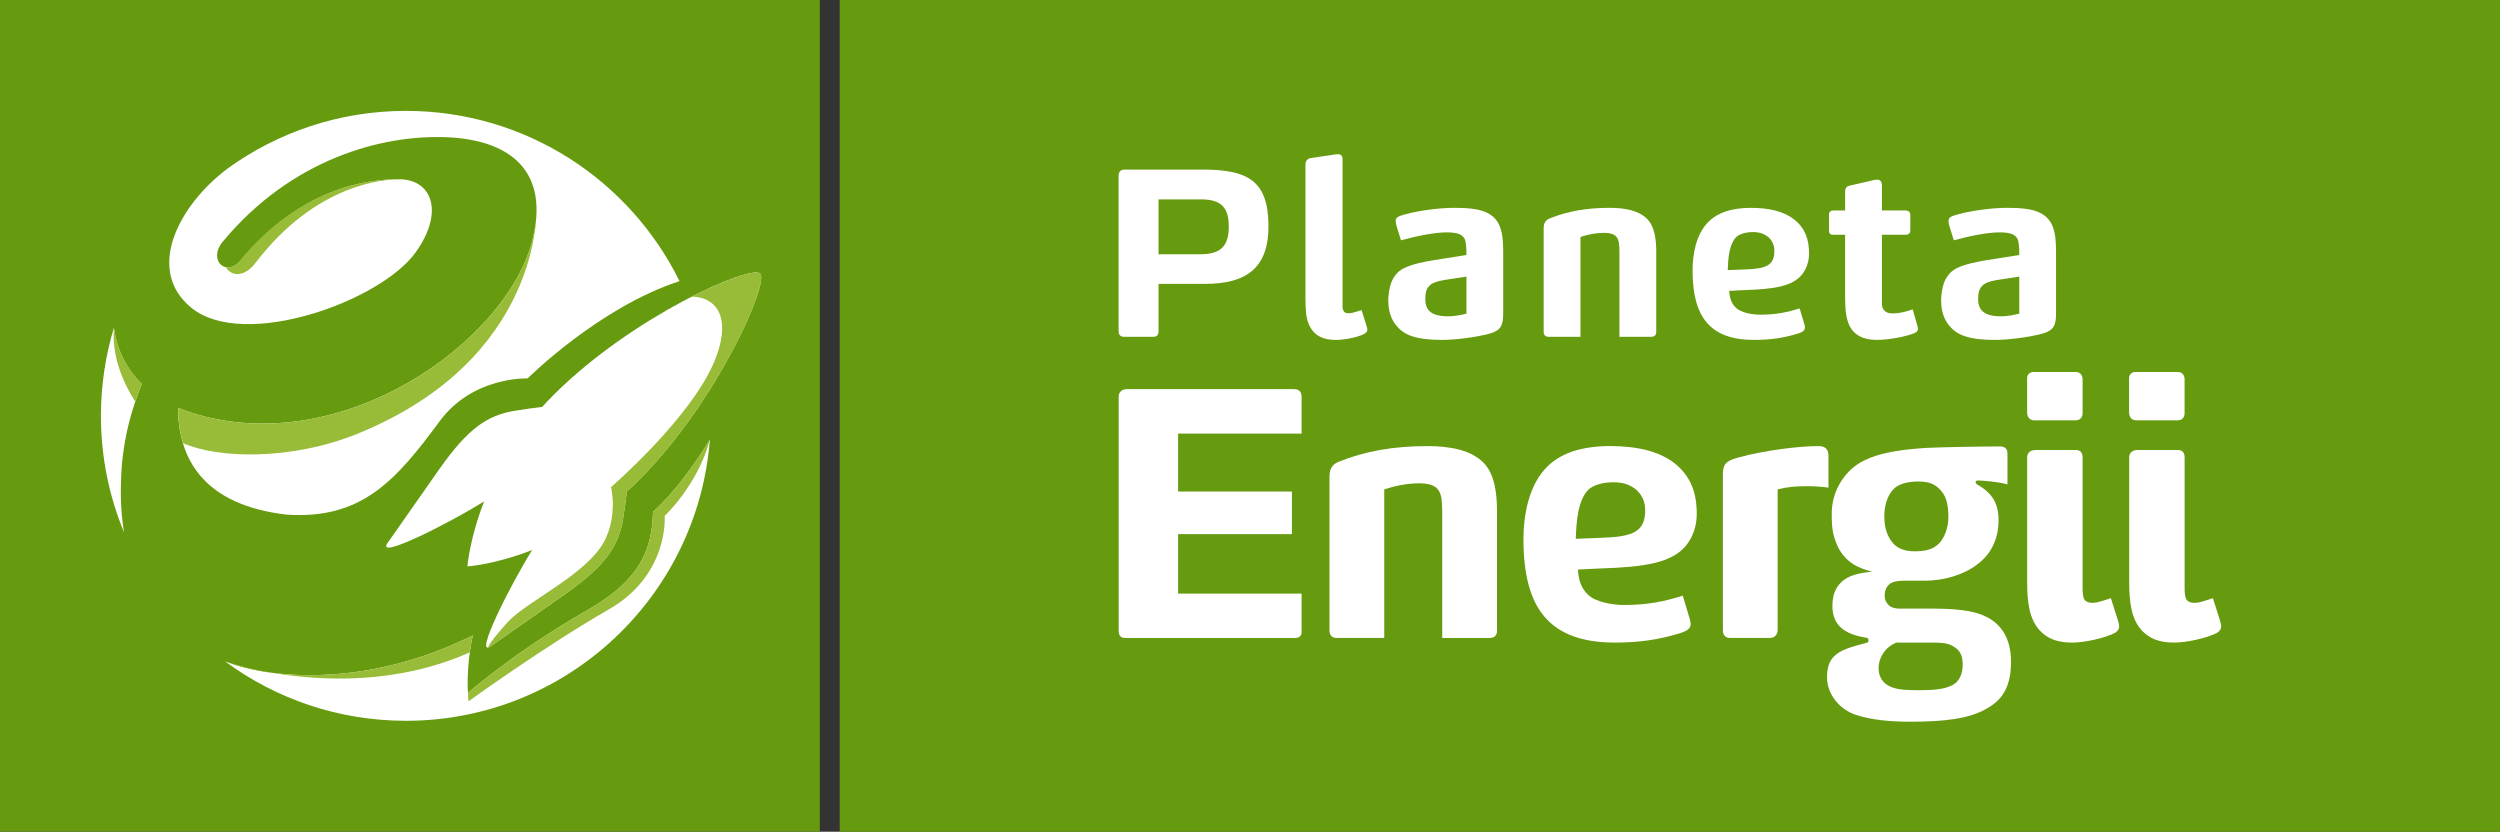
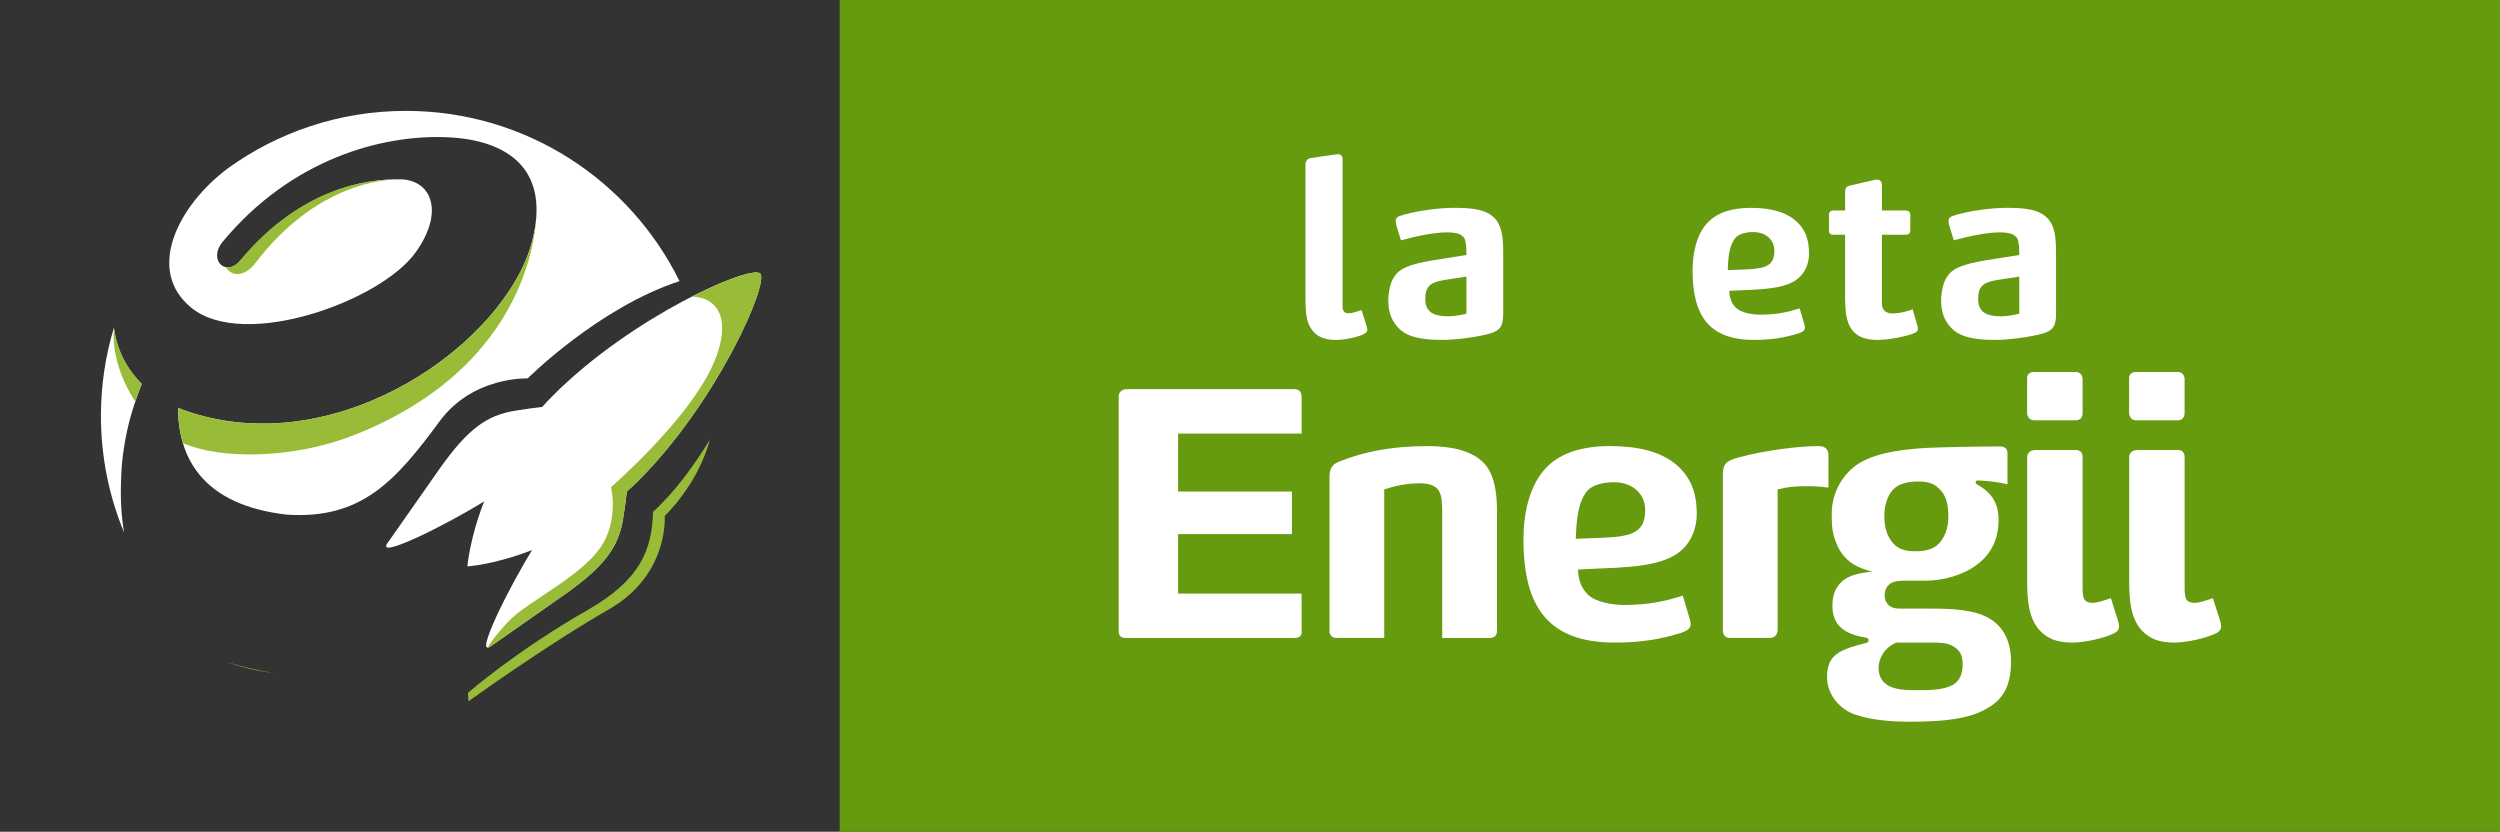
<svg xmlns="http://www.w3.org/2000/svg" version="1.1" id="Warstwa_1" x="0px" y="0px" viewBox="0 0 954.16 317.45" style="enable-background:new 0 0 954.16 317.45;" xml:space="preserve">
  <rect x="0" y="0" width="954.16" height="317.45" fill="#333333" stroke="none" />
  <style type="text/css">
	.st0{fill:#669A0F;}
	.st1{fill:#FFFFFF;}
	.st2{fill:#98BC38;}
</style>
  <g>
    <path class="st0" d="M320.48,0v317.45h633.68V0H320.48z" />
-     <path class="st0" d="M0,317.43h312.89V0H0V317.43z" />
    <g>
-       <path class="st1" d="M442.17,126.61c0,1.1-0.55,1.93-1.93,1.93h-11.29c-1.1,0-2.02-0.64-2.02-2.02v-59.5c0-1.47,0.82-2.3,2.29-2.3    h29.57c17.17,0,25.34,3.95,25.34,21.67c0,16.07-8.63,21.95-24.24,21.95h-17.72V126.61z M442.17,97.04h15.88    c7.62,0,10.93-2.85,10.93-10.56c0-6.7-2.39-10.38-10.47-10.38h-16.34V97.04z" />
      <path class="st1" d="M498.27,62.52c0-0.64,0.28-1.1,0.55-1.47c0.37-0.37,0.83-0.64,1.47-0.73l8.72-1.28    c0.55-0.09,1.29-0.18,1.65-0.18c0.46,0,0.92,0.09,1.19,0.37c0.46,0.37,0.55,0.83,0.55,1.84v56.01c0,0.73,0.28,1.65,0.73,2.02    c0.37,0.37,1.01,0.46,1.75,0.46c0.28,0,1.1-0.09,1.75-0.28l3.03-0.92l2.02,6.43c0.09,0.28,0.18,0.73,0.18,1.01    c0,0.83-0.64,1.38-1.38,1.74c-2.66,1.29-7.53,2.2-10.56,2.2c-3.95,0-6.52-1.01-8.36-2.85c-1.83-1.93-2.66-4.32-3.03-6.89    c-0.18-1.47-0.28-4.04-0.28-5.51V62.52z" />
      <path class="st1" d="M537.75,127.89c-2.85-1.19-4.87-3.31-6.15-5.6c-1.19-2.2-1.75-4.77-1.75-7.62c0-2.02,0.46-4.96,1.01-6.43    c0.83-2.39,2.39-4.59,4.77-5.78c3.4-1.75,8.54-2.66,11.84-3.21l12.21-1.93c0-1.56,0-3.12-0.28-4.68    c-0.18-1.65-1.01-2.57-2.11-3.12c-1.19-0.64-3.12-0.83-5.14-0.83c-4.5,0-11.02,1.28-17.45,3.03l-1.65-5.33    c-0.18-0.73-0.37-1.56-0.37-1.93c0-1.47,0.73-1.84,3.58-2.66c5.6-1.47,13.04-2.48,18.82-2.48c5.05,0,9.55,0.37,12.58,1.93    c3.49,1.74,5.14,4.59,5.78,9.27c0.18,1.74,0.28,3.58,0.28,5.33v23.78c0,2.11-0.18,3.86-1.01,5.14c-0.83,1.29-2.39,2.11-4.23,2.57    c-5.33,1.47-13.4,2.39-17.9,2.39C545.92,129.73,541.24,129.36,537.75,127.89z M551.15,106.86c-2.57,0.46-4.59,1.1-5.69,2.3    c-1.1,1.19-1.47,2.57-1.47,5.14c0,2.94,1.28,4.59,3.03,5.42c1.65,0.83,3.86,1.01,5.69,1.01c2.2,0,4.77-0.46,6.98-1.01v-14.14    L551.15,106.86z" />
-       <path class="st1" d="M590.91,128.53c-1.1,0-1.75-0.73-1.75-1.84V87.31c0-0.83,0.09-1.74,0.46-2.39c0.37-0.64,0.92-1.19,1.84-1.56    c6.89-2.75,14.05-4.04,22.86-4.04c6.06,0,11.2,1.1,14.32,4.22c2.94,2.94,3.49,8.08,3.49,12.4v30.76c0,1.1-0.55,1.84-1.93,1.84    h-12.12v-32.6c0-0.83-0.09-2.39-0.18-3.12c-0.18-1.01-0.46-1.93-1.1-2.57c-0.73-0.83-2.2-1.38-4.59-1.38c-3.12,0-6.24,0.64-9,1.56    v38.11H590.91z" />
      <path class="st1" d="M684.75,83.73c4.23,3.4,5.7,7.62,5.7,13.04c0,3.21-1.1,6.06-2.76,8.08c-3.67,4.41-10.38,5.51-22.13,5.88    l-5.6,0.28c0.18,2.57,0.73,4.68,2.57,6.43c1.93,1.93,6.34,2.66,9.18,2.66c6.24,0,10.47-0.92,15.15-2.39l1.84,6.15    c0.09,0.37,0.18,0.83,0.18,1.19c0,0.37-0.18,0.83-0.37,1.01c-0.37,0.46-1.01,0.83-2.11,1.19c-5.6,1.75-10.74,2.48-16.99,2.48    c-8.35,0-14.23-2.2-18-6.61c-3.76-4.41-5.42-11.02-5.42-19.92c0-5.78,1.19-13.96,6.34-18.82c1.84-1.74,4.04-2.94,6.52-3.76    c2.66-0.83,5.78-1.29,9.27-1.29C675.11,79.32,680.71,80.6,684.75,83.73z M666.48,102.82c7.71-0.28,10.74-1.65,10.74-7.07    c0-2.3-0.92-4.04-2.39-5.33c-1.56-1.19-3.21-1.84-5.78-1.84c-2.75,0-5.33,0.73-6.61,2.11c-2.48,2.85-2.85,7.62-3.03,12.4    L666.48,102.82z" />
      <path class="st1" d="M727.26,80.33c1.1,0,1.84,0.55,1.84,1.65v5.97c0,1.1-0.64,1.65-1.93,1.65h-8.91v26.44    c0,1.01,0.37,1.93,1.01,2.57c0.64,0.64,1.65,1.01,2.94,1.01c3.12,0,5.42-0.74,7.8-1.56l1.84,6.43c0.09,0.28,0.18,0.73,0.18,0.92    c0,0.73-0.37,1.29-1.19,1.65c-2.66,1.19-9.46,2.66-14.41,2.66c-8.36,0-11.2-4.41-11.94-10.56c-0.18-1.38-0.28-4.22-0.28-5.69V89.6    h-4.59c-1.19,0-1.56-0.64-1.56-1.56v-6.06c0-1.19,0.64-1.65,1.75-1.65h4.41v-7.35c0-1.1,0.55-1.84,1.65-2.11l7.62-1.75    c1.19-0.28,2.11-0.55,3.03-0.55c1.19,0,1.65,0.92,1.74,1.84v9.92H727.26z" />
      <path class="st1" d="M748.75,127.89c-2.85-1.19-4.87-3.31-6.15-5.6c-1.19-2.2-1.75-4.77-1.75-7.62c0-2.02,0.46-4.96,1.01-6.43    c0.83-2.39,2.39-4.59,4.77-5.78c3.4-1.75,8.54-2.66,11.84-3.21l12.21-1.93c0-1.56,0-3.12-0.28-4.68    c-0.18-1.65-1.01-2.57-2.11-3.12c-1.19-0.64-3.12-0.83-5.14-0.83c-4.5,0-11.02,1.28-17.45,3.03l-1.65-5.33    c-0.18-0.73-0.37-1.56-0.37-1.93c0-1.47,0.73-1.84,3.58-2.66c5.6-1.47,13.04-2.48,18.82-2.48c5.05,0,9.55,0.37,12.58,1.93    c3.49,1.74,5.14,4.59,5.78,9.27c0.18,1.74,0.28,3.58,0.28,5.33v23.78c0,2.11-0.18,3.86-1.01,5.14c-0.83,1.29-2.39,2.11-4.23,2.57    c-5.33,1.47-13.4,2.39-17.91,2.39C756.92,129.73,752.24,129.36,748.75,127.89z M762.15,106.86c-2.57,0.46-4.59,1.1-5.69,2.3    c-1.1,1.19-1.47,2.57-1.47,5.14c0,2.94,1.28,4.59,3.03,5.42c1.65,0.83,3.86,1.01,5.69,1.01c2.2,0,4.77-0.46,6.98-1.01v-14.14    L762.15,106.86z" />
      <path class="st1" d="M429.56,243.48c-1.64,0-2.46-0.68-2.6-2.32v-89.9c0-1.64,1.36-2.73,3-2.73h63.94c1.91,0,2.87,0.96,2.87,3.01    v13.94h-47.13v22.13h43.44v16.26h-43.44v22.68h47.13v14.34c0.14,1.64-0.68,2.6-2.6,2.6H429.56z" />
      <path class="st1" d="M510.02,243.48c-1.64,0-2.6-1.09-2.6-2.73v-58.61c0-1.23,0.14-2.6,0.68-3.55c0.55-0.96,1.37-1.78,2.73-2.32    c10.25-4.1,20.9-6.01,34.02-6.01c9.02,0,16.67,1.64,21.31,6.29c4.37,4.37,5.19,12.02,5.19,18.44v45.77c0,1.64-0.82,2.73-2.87,2.73    h-18.03v-48.5c0-1.23-0.14-3.55-0.27-4.65c-0.27-1.5-0.68-2.87-1.64-3.83c-1.09-1.23-3.28-2.05-6.83-2.05    c-4.65,0-9.29,0.96-13.39,2.32v56.7H510.02z" />
      <path class="st1" d="M639.12,176.81c6.29,5.05,8.47,11.34,8.47,19.4c0,4.78-1.64,9.02-4.1,12.02c-5.46,6.56-15.44,8.2-32.93,8.74    l-8.33,0.41c0.27,3.83,1.09,6.97,3.83,9.56c2.87,2.87,9.43,3.96,13.66,3.96c9.29,0,15.57-1.37,22.54-3.55l2.73,9.15    c0.14,0.55,0.27,1.23,0.27,1.78c0,0.55-0.27,1.23-0.55,1.5c-0.55,0.68-1.5,1.23-3.14,1.78c-8.33,2.6-15.98,3.69-25.28,3.69    c-12.43,0-21.17-3.28-26.78-9.83c-5.6-6.56-8.06-16.4-8.06-29.65c0-8.61,1.78-20.77,9.43-28.01c2.73-2.6,6.01-4.37,9.7-5.6    c3.96-1.23,8.61-1.91,13.8-1.91C624.78,170.25,633.11,172.16,639.12,176.81z M611.93,205.23c11.48-0.41,15.98-2.46,15.98-10.52    c0-3.42-1.37-6.01-3.55-7.92c-2.32-1.78-4.78-2.73-8.61-2.73c-4.1,0-7.92,1.09-9.83,3.14c-3.69,4.24-4.24,11.34-4.51,18.44    L611.93,205.23z" />
      <path class="st1" d="M660.29,243.48c-1.64,0-2.73-0.96-2.73-3v-59.43c0-1.91,0.27-3.14,1.09-4.1c0.82-0.96,2.18-1.64,4.78-2.32    c4.78-1.37,10.65-2.46,16.67-3.28c5.19-0.68,9.7-1.09,14.07-1.09c3.01,0,3.69,1.78,3.69,3.83v12.02c-3-0.41-5.33-0.55-8.33-0.55    c-4.23,0-7.38,0.27-11.07,1.23v53.55c0,1.5-0.82,3.14-3.01,3.14H660.29z" />
      <path class="st1" d="M736.93,232.28c8.61,0,16.26,0.55,21.17,3.14c6.15,3,9.43,8.88,9.43,17.08c0,8.61-2.59,14.07-8.74,17.62    c-6.97,4.37-17.35,5.33-29.78,5.33c-6.83,0-14.48-0.55-20.63-2.6c-6.01-1.91-11.07-7.65-11.07-14.34c0-4.65,1.36-7.11,3.69-8.88    c2.6-2.05,7.51-3.28,11.2-4.23c0.55-0.14,0.96-0.27,0.96-1.09c0-0.55-0.27-0.82-1.09-0.96c-7.65-1.23-12.7-4.37-12.7-12.02    c0-3.42,0.68-6.69,3.69-9.43c2.6-2.32,6.56-3.28,11.48-3.69c-3.01-0.82-5.19-1.64-6.97-2.73c-2.87-1.78-4.78-4.1-6.15-6.83    c-1.78-4.1-2.32-6.29-2.32-12.57c0-7.51,3.55-13.8,8.33-17.76c6.01-4.92,16.26-6.69,27.87-7.38c5.19-0.27,20.36-0.55,28.01-0.55    c1.91,0,2.87,0.96,2.87,2.6v11.89c-3.14-0.96-9.29-1.5-11.34-1.5c-0.55,0-0.82,0.27-0.82,0.68s0.41,0.68,0.55,0.82    c5.87,3.28,8.2,7.38,8.2,13.66c0,7.24-2.87,12.98-8.2,16.94c-5.19,3.96-12.71,6.15-19.95,6.15h-8.2c-2.6,0-4.37,0.55-5.33,1.37    c-1.5,1.37-1.78,2.87-1.78,4.51c0,1.64,0.96,3.01,1.78,3.69c0.82,0.68,2.19,1.09,3.96,1.09H736.93z M723.81,245.25    c-4.51,1.78-6.83,6.01-6.83,9.7c0,3.55,1.78,6.01,4.78,7.24c3.01,1.23,6.97,1.23,10.79,1.23c5.19,0,9.43-0.27,12.57-1.91    c2.73-1.37,3.96-4.37,3.96-7.79c0-3-0.55-5.33-3.69-7.1c-2.05-1.23-4.51-1.37-7.79-1.37H723.81z M740.07,207.41    c2.19-2.32,3.55-6.15,3.55-9.97c0-5.46-0.96-8.61-3.69-11.07c-1.91-1.91-4.37-2.6-7.92-2.6c-3.69,0-7.24,0.82-9.29,2.87    c-2.32,2.32-3.55,6.29-3.55,10.38c0,4.37,1.09,7.65,3.28,10.25c1.78,2.05,4.51,3.14,8.2,3.14    C734.88,210.42,737.75,209.73,740.07,207.41z" />
      <path class="st1" d="M792.12,141.97c1.78,0,2.6,1.09,2.73,2.6v13.12c0,1.64-0.96,2.73-2.59,2.73h-15.85    c-1.78,0-2.6-1.23-2.73-2.73V144.7c-0.14-1.78,0.96-2.73,2.6-2.73H792.12z M792.26,171.75c1.64,0,2.59,0.96,2.59,2.73v50.14    c0,1.5,0.14,3.55,0.82,4.37c0.68,0.82,1.78,1.09,2.87,1.09c1.23,0,2.32-0.27,3.28-0.55l3.83-1.23l2.6,8.2    c0.27,0.96,0.55,1.78,0.55,2.6c0,0.96-0.55,1.91-1.91,2.6c-4.24,2.05-11.61,3.55-15.98,3.55c-6.01,0-9.43-1.64-12.16-4.37    c-4.37-4.51-5.05-11.34-5.05-18.85v-47.54c0-1.64,1.23-2.73,3.14-2.73H792.26z" />
      <path class="st1" d="M831.05,141.97c1.78,0,2.6,1.09,2.73,2.6v13.12c0,1.64-0.96,2.73-2.6,2.73h-15.85c-1.78,0-2.6-1.23-2.73-2.73    V144.7c-0.14-1.78,0.96-2.73,2.6-2.73H831.05z M831.19,171.75c1.64,0,2.6,0.96,2.6,2.73v50.14c0,1.5,0.14,3.55,0.82,4.37    c0.68,0.82,1.78,1.09,2.87,1.09c1.23,0,2.32-0.27,3.28-0.55l3.83-1.23l2.6,8.2c0.27,0.96,0.55,1.78,0.55,2.6    c0,0.96-0.55,1.91-1.91,2.6c-4.24,2.05-11.61,3.55-15.98,3.55c-6.01,0-9.43-1.64-12.16-4.37c-4.37-4.51-5.05-11.34-5.05-18.85    v-47.54c0-1.64,1.23-2.73,3.14-2.73H831.19z" />
    </g>
    <g>
      <path class="st1" d="M290.13,104.42c-3.58-3.58-48.85,16.31-78.95,46.41c-1.49,1.49-2.89,2.99-4.25,4.5    c-2.79,0.3-6.32,0.76-10.43,1.44c-10.61,1.75-17.84,6.76-28.73,22.14l-19.95,28.48c-4.25,6.31,22.96-7.31,36.95-16.03    c-5.58,14.36-6.38,24.8-6.38,24.8c-0.04,0.04,10.29-0.62,24.7-6.22c-8.72,14.04-22.21,41.02-15.92,36.79l28.48-19.95    c15.38-10.89,20.38-18.12,22.14-28.73c0.68-4.12,1.14-7.65,1.44-10.44c1.5-1.35,3.01-2.75,4.5-4.24    C273.83,153.27,293.61,107.9,290.13,104.42z" />
      <g>
-         <path class="st1" d="M249.23,195.37c-0.39,14.3-4.63,25.85-25.07,37.52c-27.18,15.51-45.56,31.55-45.56,31.55     s-0.8-9.71,1.85-21.93c-19.13,9.53-40.45,15.17-62.35,15.17c-12.64,0-23.28-1.9-32.19-5.25c19.31,14.24,43.17,22.67,69.01,22.67     c61.2,0,111.34-47.25,116-107.25C264.86,177.69,257.43,187.95,249.23,195.37z" />
        <path class="st1" d="M167.81,160.76c12.71-17.24,33.57-16.33,33.57-16.33s27-27,57.97-37.13     c-18.99-38.49-58.61-64.98-104.43-64.98c-25.37,0-48.83,8.14-67.96,21.93c-18.87,14.11-31.6,38.84-13.92,53.22     c20.05,16.32,72.12-2.44,85.54-21.08c10.96-15.21,6.39-27.37-5.31-27.94c-13.7-0.33-38.64,3.75-61.23,30.69     c-5.49,6.93-12.87,0.29-7.08-6.83c26.3-31.74,60.93-40.93,85.44-39.94c24.27,0.98,39.77,12.9,32.64,39.94     c-10.07,38.18-72.72,83.52-130.21,65.14c-1.69-0.53-3.3-1.14-4.87-1.82c0.02,19.32,9.61,37.16,41.49,40.79     C137.94,198.29,150.97,183.6,167.81,160.76z" />
        <path class="st1" d="M38.52,158.72c0,15.75,3.15,30.76,8.82,44.47c-1.06-6.41-1.4-12.99-1.14-19.52     c0.25-14,3.68-25.66,5.99-31.99c0.6-1.76,1.24-3.48,1.92-5.14c-5.91-5.84-9.58-13.2-10.63-21.47     C40.27,135.72,38.52,147.01,38.52,158.72z" />
      </g>
      <g>
        <path class="st2" d="M85.91,252.44c5.45,2.05,11.56,3.55,18.38,4.41C92.99,254.93,85.91,252.44,85.91,252.44z" />
        <path class="st2" d="M249.23,195.37c-0.39,14.3-4.63,25.85-25.07,37.52c-27.1,15.46-45.44,31.44-45.55,31.54     c0.06,2.05,0.21,3.24,0.21,3.24s28.67-20.77,53.67-35.16c22.96-13.22,21.2-35.6,21.2-35.6s12.61-11.77,17.23-29.06     C264.86,177.69,257.43,187.95,249.23,195.37z" />
-         <path class="st2" d="M179.3,248.99c0.28-2.04,0.65-4.22,1.14-6.48c-19.13,9.53-40.45,15.17-62.35,15.17     c-4.9,0-9.5-0.29-13.81-0.84C122.34,259.9,151.2,261.47,179.3,248.99z" />
      </g>
      <g>
        <path class="st2" d="M97.48,100.39c23.15-30.39,49.2-31.92,54.71-31.95c-13.87-0.13-38.22,4.33-60.34,30.7     c-1.89,2.39-4,3.14-5.72,2.84l0,0C88.89,106.13,93.84,105.17,97.48,100.39z" />
      </g>
      <g>
        <path class="st2" d="M136.45,165.54c70.61-28.66,68.32-85.88,68.32-85.93c0.05,3.8-0.49,8.02-1.72,12.7     c-10.07,38.18-72.72,83.52-130.21,65.14c-1.69-0.53-3.3-1.14-4.87-1.82c0,4.64,0.58,9.19,1.87,13.49     C82.66,174.91,110.78,175.96,136.45,165.54z" />
        <path class="st2" d="M54.11,146.52c-5.07-5.3-9.21-11.6-10.63-21.47c-0.8,10.06,2.74,19.73,8.13,28.27     c0.2-0.57,0.39-1.16,0.58-1.66C52.8,149.91,53.43,148.19,54.11,146.52z" />
      </g>
      <path class="st2" d="M290.16,104.42c-1.66-1.66-12.22,1.71-26.08,8.77c10.42,0.36,15.06,9.26,8.52,24.87    c-9.08,21.66-39.39,47.85-39.39,47.85s0.8,3.63,0.69,7.16c-0.11,3.62-0.61,7.98-2.86,12.71c-6.31,13.27-29.99,23.5-37.44,31.85    c-3.96,4.44-6.34,7.31-7.44,9.52c0.26,0,0.59-0.13,1.04-0.43l28.48-19.95c15.38-10.89,20.38-18.12,22.14-28.73    c0.68-4.11,1.13-7.64,1.44-10.43c1.51-1.36,3.01-2.76,4.5-4.25C273.86,153.27,293.64,107.9,290.16,104.42z" />
    </g>
  </g>
</svg>